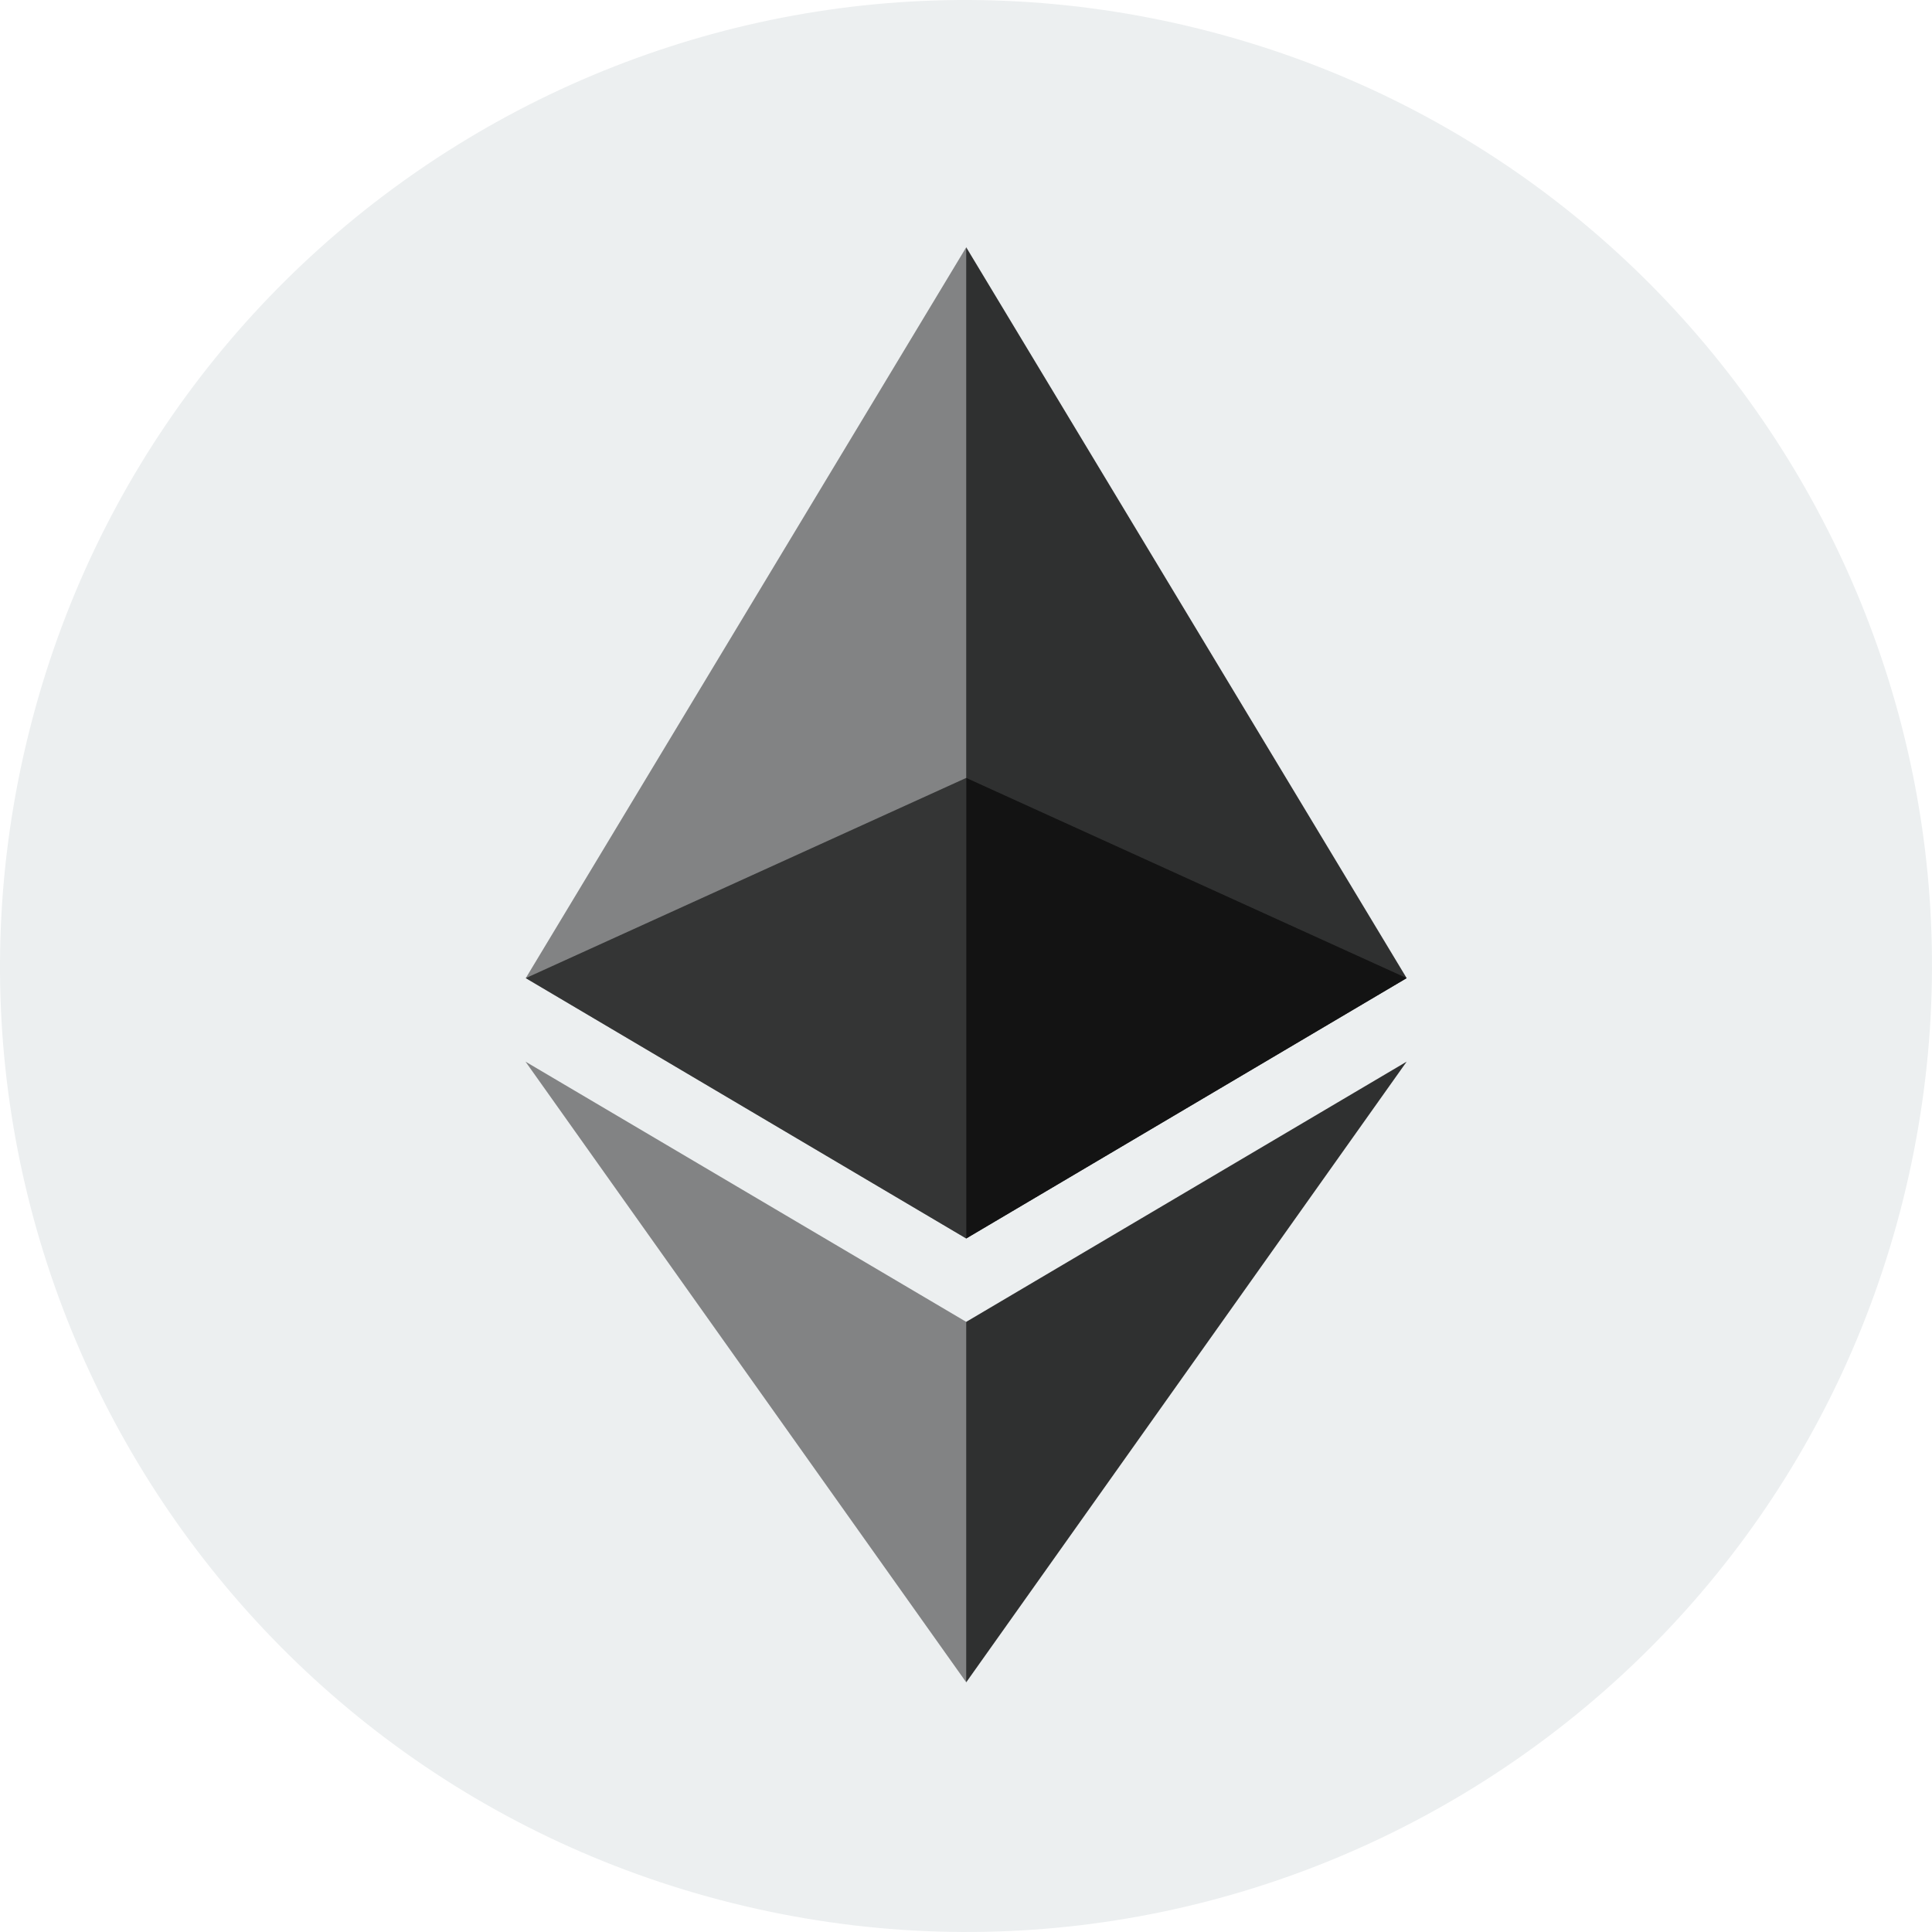
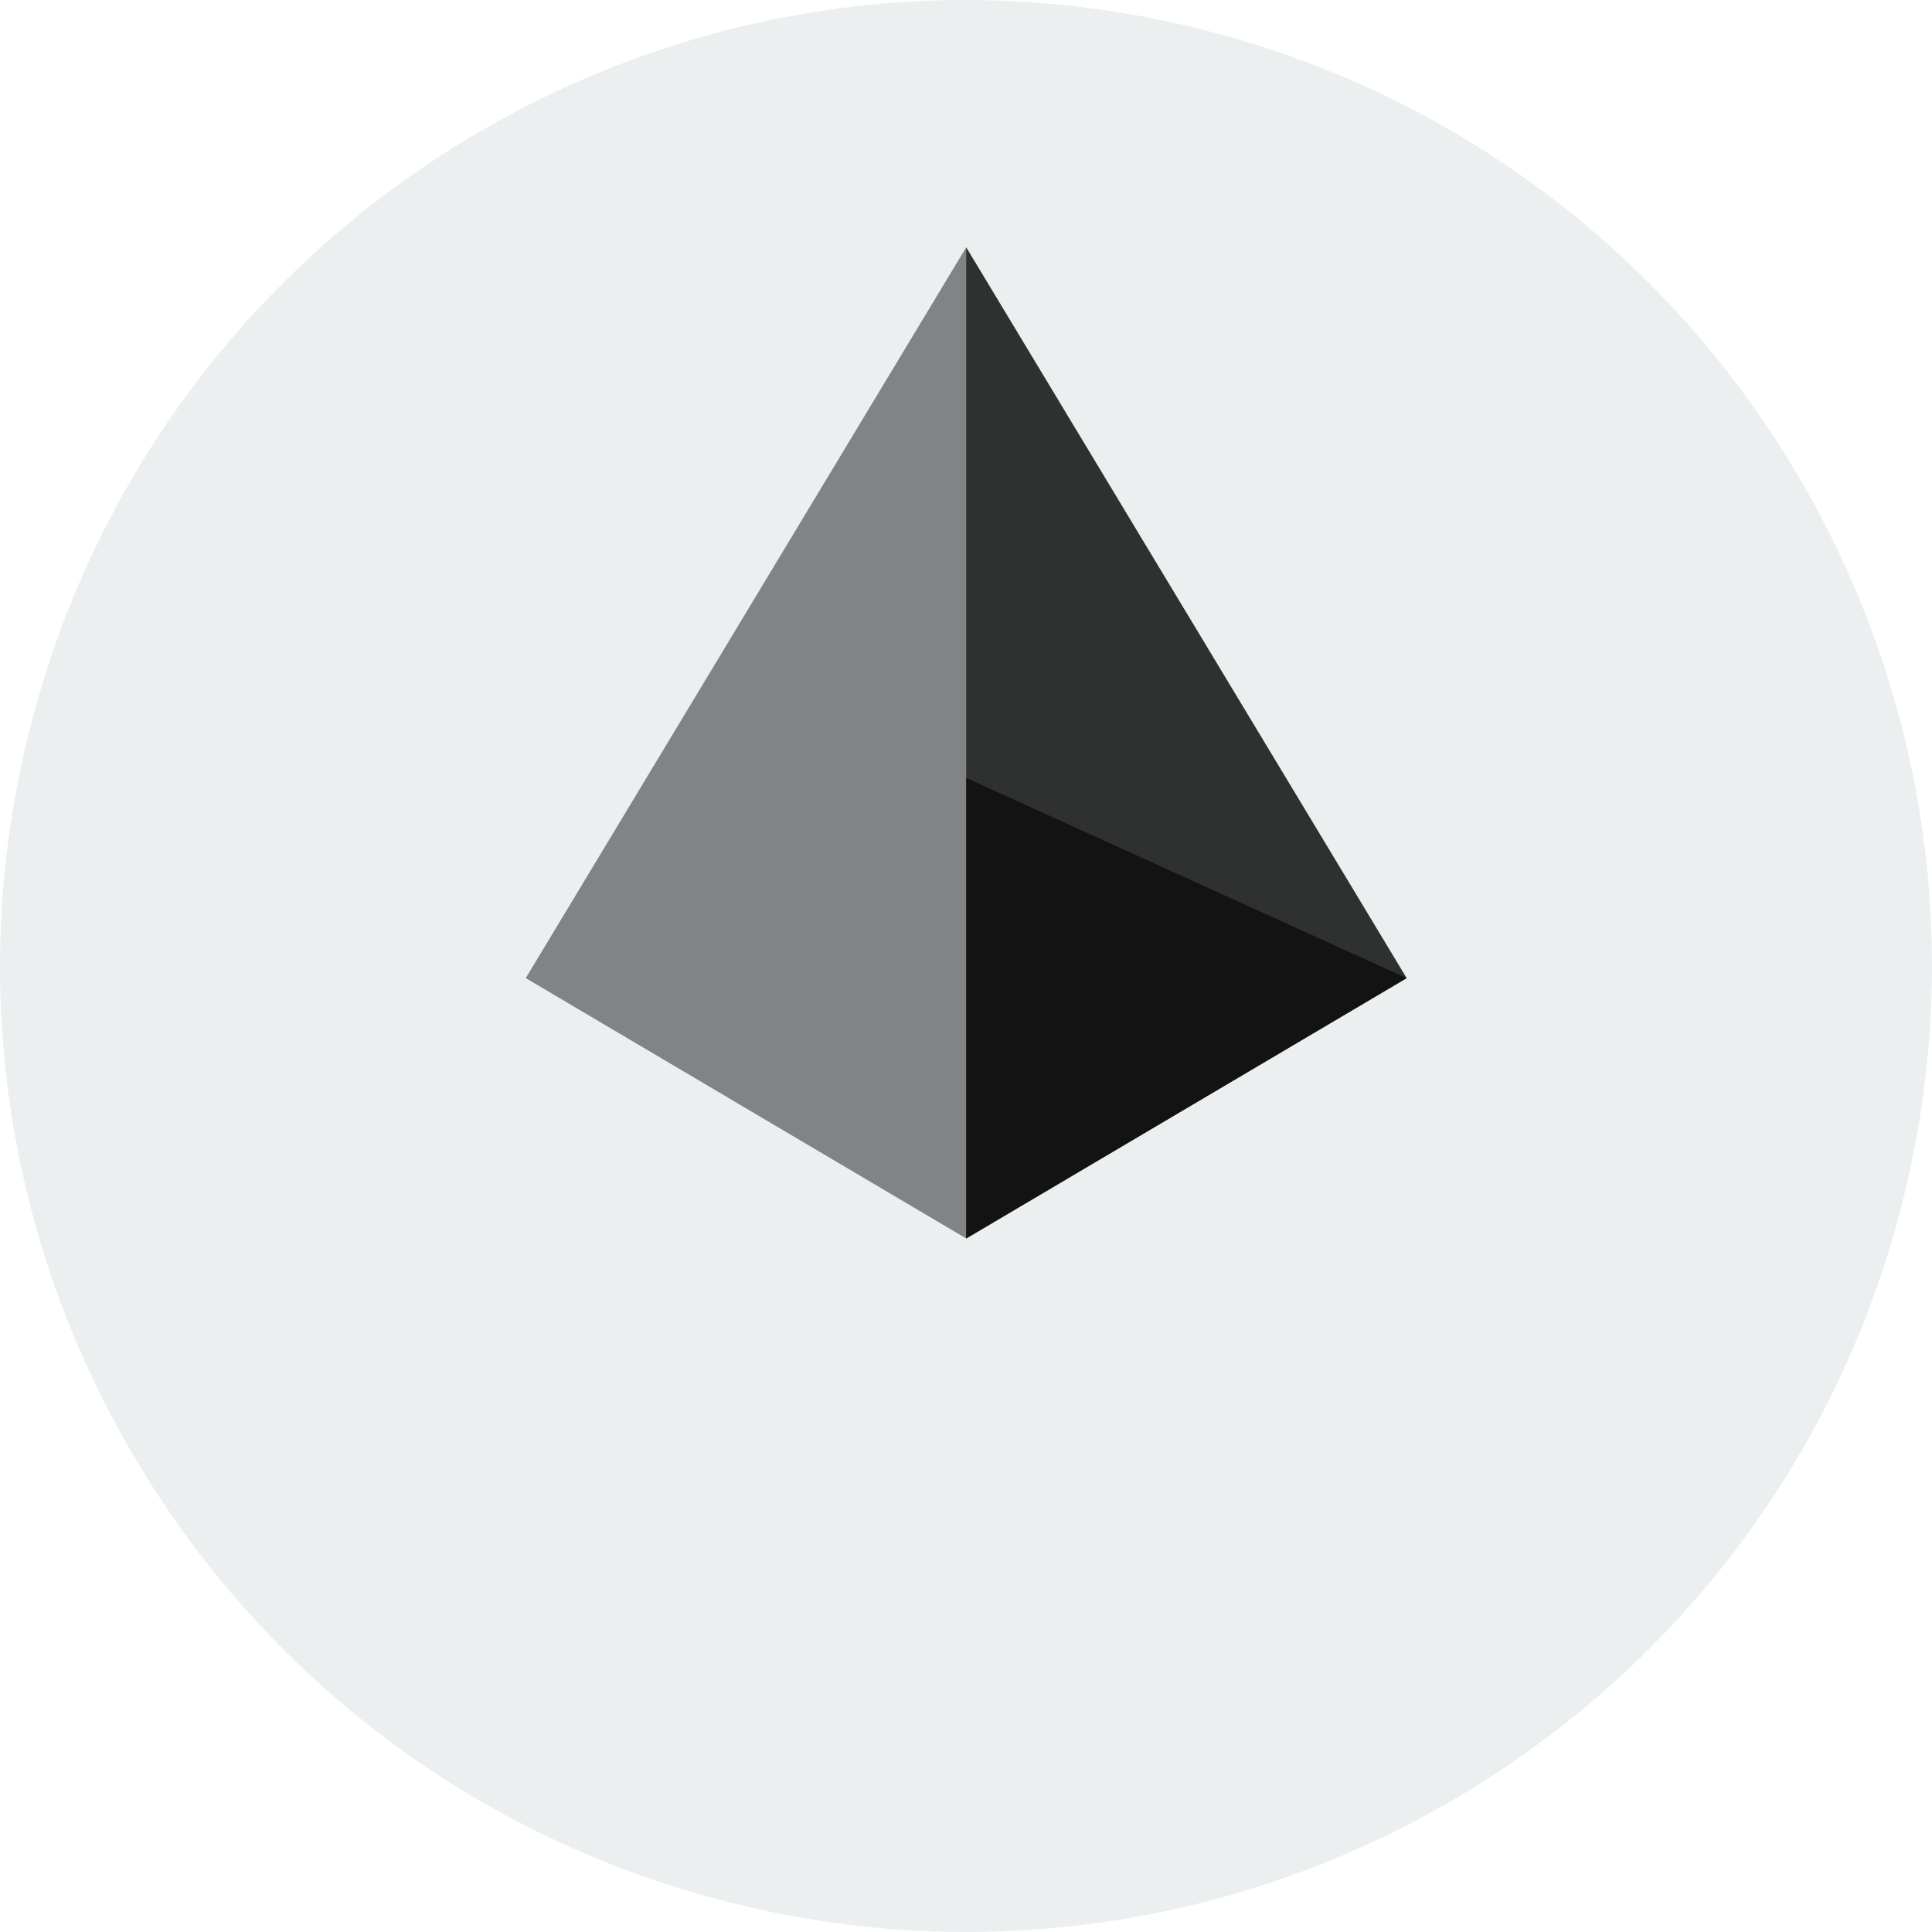
<svg xmlns="http://www.w3.org/2000/svg" width="500" height="500" viewBox="0 0 500 500" fill="none">
  <path d="M492.52 310.476C459.127 444.406 323.462 525.913 189.501 492.515C55.596 459.126 -25.92 323.468 7.488 189.549C40.866 55.605 176.531 -25.908 310.45 7.481C444.402 40.87 525.913 176.543 492.516 310.479L492.519 310.476H492.52Z" fill="#ECEFF0" />
  <path d="M250.055 64L252.547 72.463V318.027L250.055 320.513L136.069 253.135L250.055 64Z" fill="#828384" />
  <path d="M250.055 64L364.044 253.135L250.055 320.513V201.323V64Z" fill="#2F3030" />
-   <path d="M250.056 342.095L251.46 343.807V431.281L250.056 435.38L136 274.751L250.056 342.095Z" fill="#828384" />
-   <path d="M250.055 435.38V342.095L364.044 274.751L250.055 435.38Z" fill="#2F3030" />
-   <path d="M250.056 320.513L136.07 253.135L250.056 201.323V320.513Z" fill="#343535" />
  <path d="M364.044 253.135L250.055 320.513V201.323L364.044 253.135Z" fill="#131313" />
</svg>